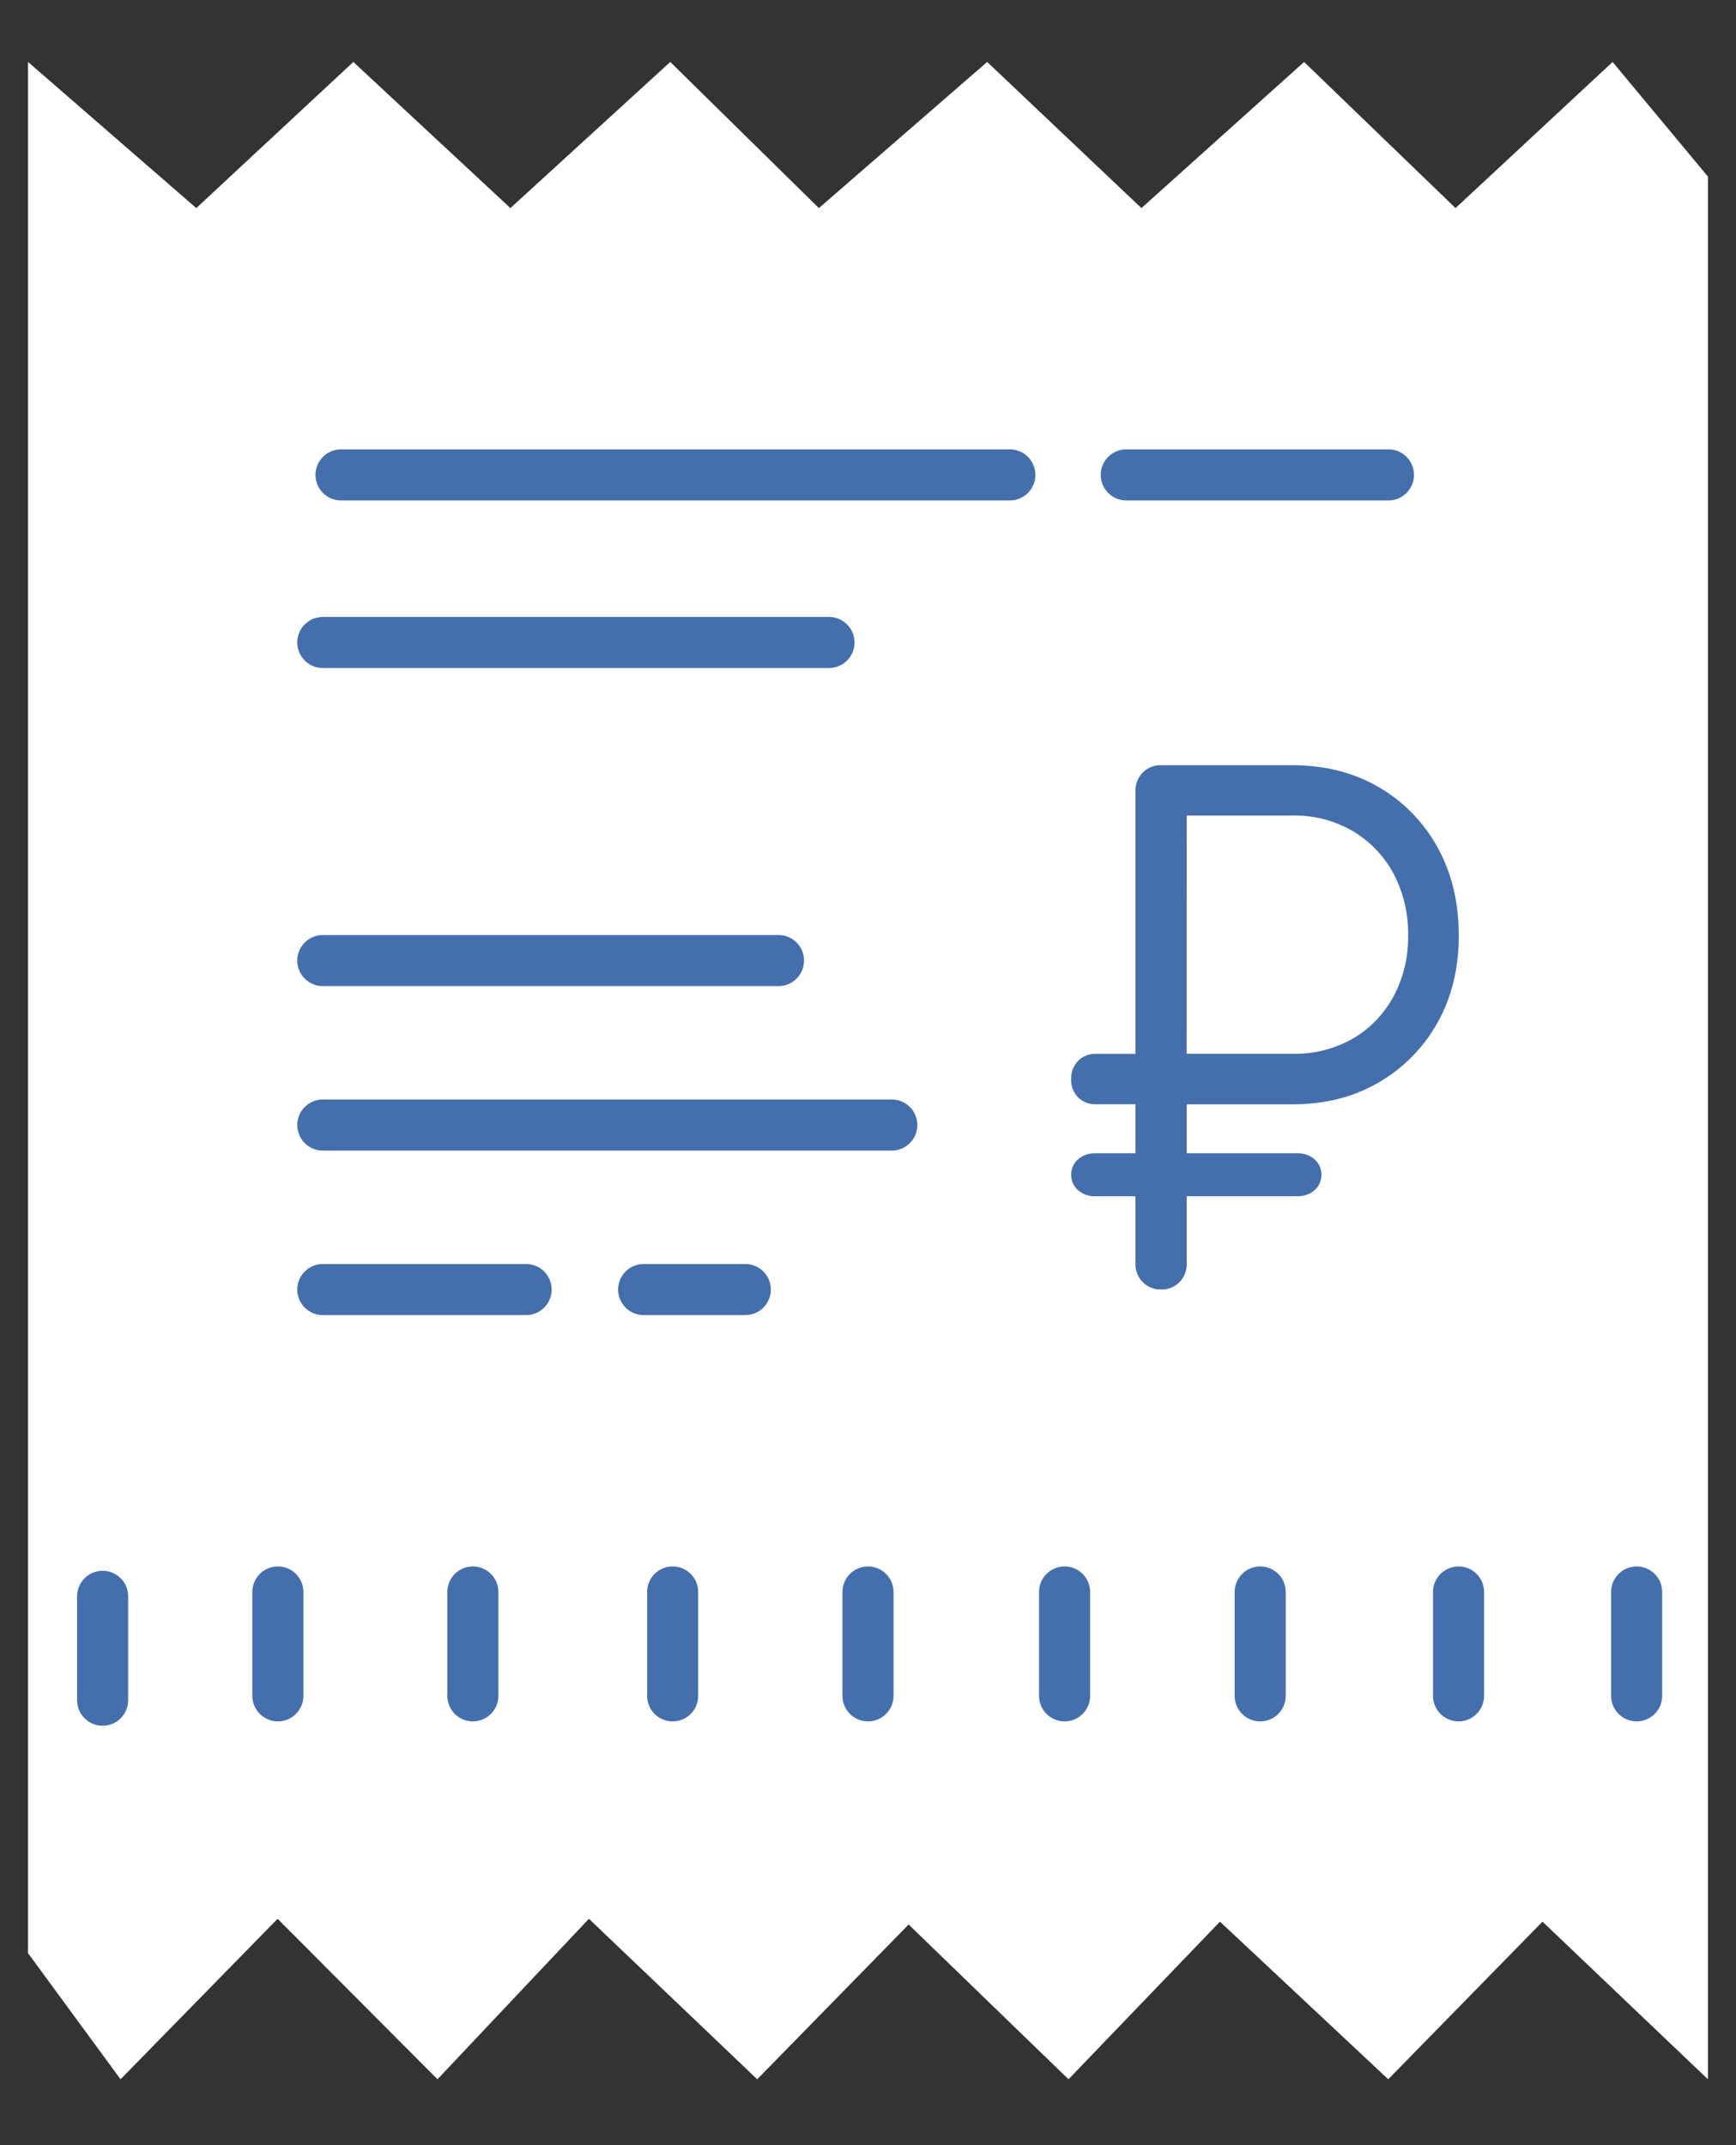
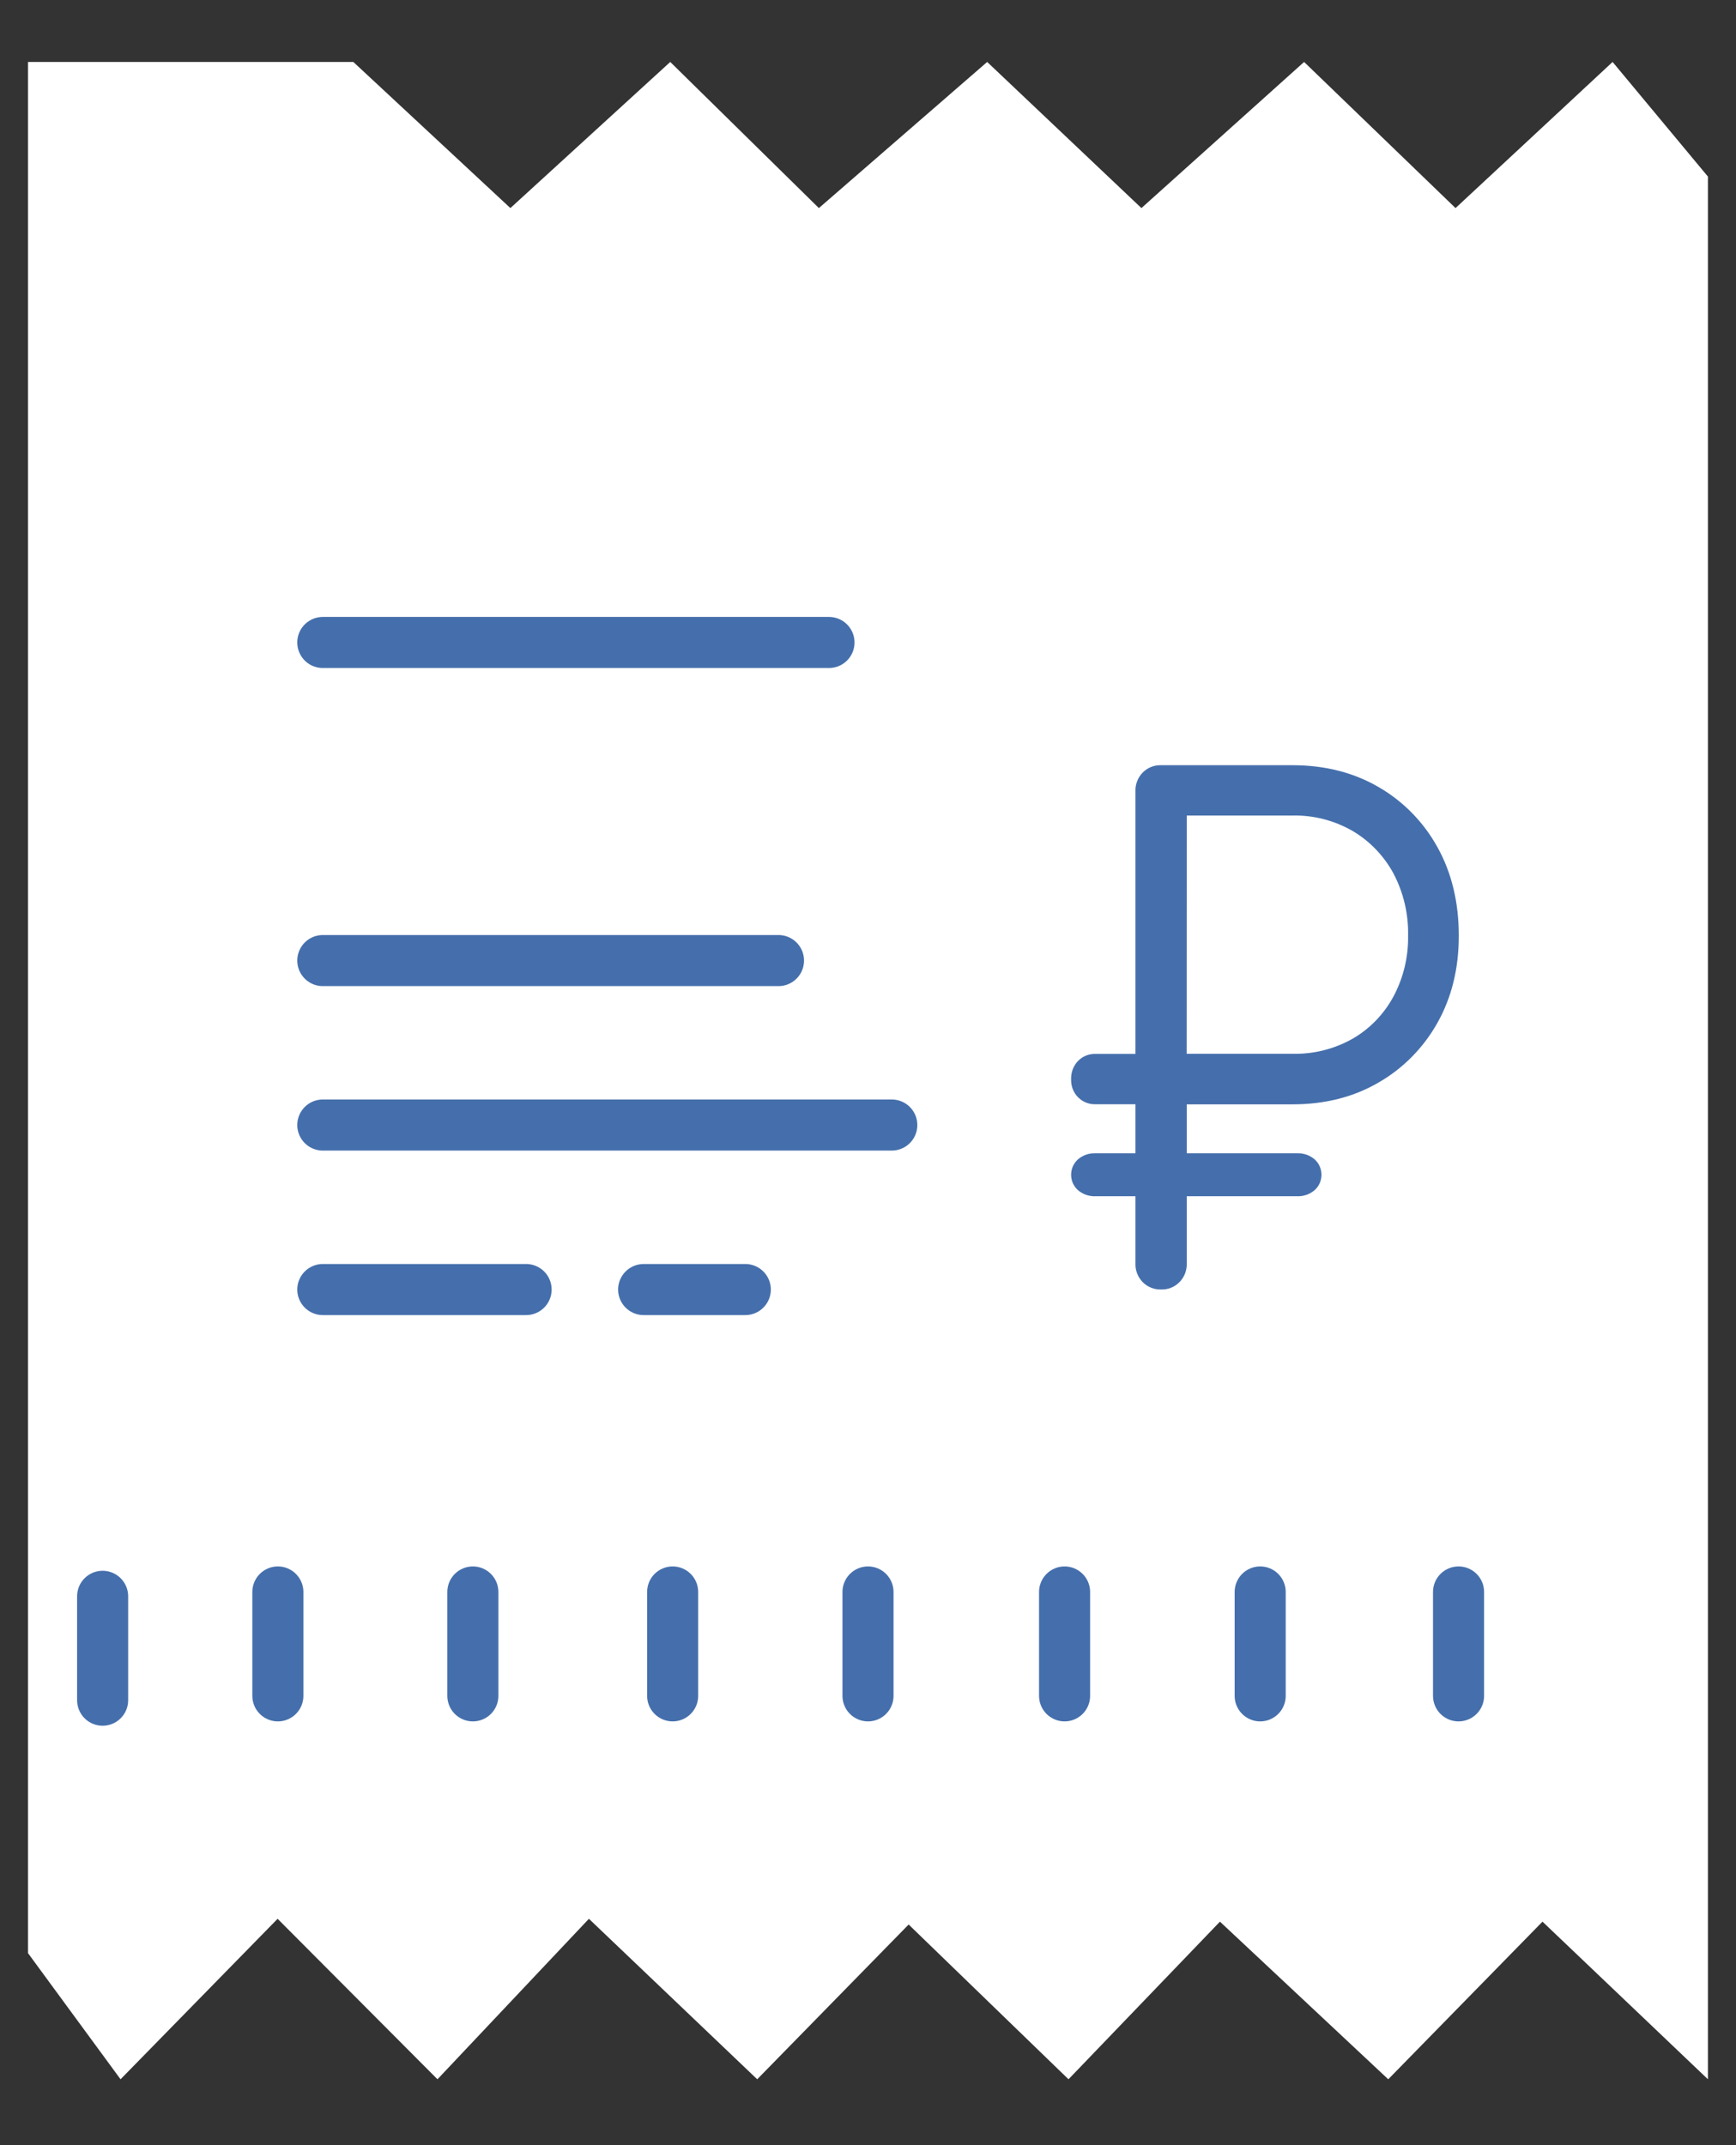
<svg xmlns="http://www.w3.org/2000/svg" width="34" height="42" viewBox="0 0 34 42" fill="none">
  <rect x="0" y="0" width="34" height="42" fill="#333333" stroke="none" />
-   <path d="M0.549 1.213L3.844 4.074L6.92 1.213L9.996 4.074L13.127 1.213L16.038 4.074L19.334 1.213L22.355 4.074L25.541 1.213L28.507 4.074L31.583 1.213L33.45 3.457V40.71L30.21 37.624L27.189 40.71L23.893 37.624L20.927 40.71L17.796 37.68L14.83 40.71L11.534 37.568L8.568 40.71L5.437 37.568L2.361 40.71L0.549 38.241V1.213Z" fill="white" />
-   <path d="M6.679 9.298H19.778" stroke="#456FAC" stroke-linecap="round" />
-   <path d="M22.058 9.298H27.193" stroke="#456FAC" stroke-linecap="round" />
+   <path d="M0.549 1.213L6.92 1.213L9.996 4.074L13.127 1.213L16.038 4.074L19.334 1.213L22.355 4.074L25.541 1.213L28.507 4.074L31.583 1.213L33.45 3.457V40.71L30.21 37.624L27.189 40.71L23.893 37.624L20.927 40.71L17.796 37.68L14.83 40.71L11.534 37.568L8.568 40.71L5.437 37.568L2.361 40.71L0.549 38.241V1.213Z" fill="white" />
  <path d="M6.322 12.579H16.236" stroke="#456FAC" stroke-linecap="round" />
  <path d="M6.322 18.807H15.247" stroke="#456FAC" stroke-linecap="round" />
  <path d="M6.322 22.027H17.466" stroke="#456FAC" stroke-linecap="round" />
  <path d="M6.322 25.248H10.304" stroke="#456FAC" stroke-linecap="round" />
  <path d="M12.606 25.248H14.597" stroke="#456FAC" stroke-linecap="round" />
  <path d="M2.01 33.288V31.254" stroke="#456FAC" stroke-linecap="round" />
  <path d="M5.442 33.203V31.169" stroke="#456FAC" stroke-linecap="round" />
  <path d="M9.261 33.203V31.169" stroke="#456FAC" stroke-linecap="round" />
  <path d="M13.174 33.203V31.169" stroke="#456FAC" stroke-linecap="round" />
  <path d="M17 33.203V31.169" stroke="#456FAC" stroke-linecap="round" />
  <path d="M20.85 33.203V31.169" stroke="#456FAC" stroke-linecap="round" />
  <path d="M24.681 33.203V31.169" stroke="#456FAC" stroke-linecap="round" />
  <path d="M28.566 33.203V31.169" stroke="#456FAC" stroke-linecap="round" />
-   <path d="M32.054 33.203V31.169" stroke="#456FAC" stroke-linecap="round" />
  <path d="M21.454 21.62C21.391 21.622 21.328 21.611 21.27 21.587C21.211 21.564 21.158 21.528 21.113 21.482C21.068 21.437 21.033 21.382 21.01 21.323C20.987 21.263 20.976 21.198 20.978 21.134C20.975 21.067 20.986 21.001 21.009 20.939C21.032 20.877 21.068 20.82 21.113 20.773C21.158 20.727 21.211 20.691 21.27 20.667C21.328 20.644 21.391 20.632 21.454 20.634H23.861V21.62H21.454ZM21.454 23.421C21.33 23.426 21.209 23.384 21.113 23.303C21.071 23.265 21.037 23.219 21.013 23.167C20.99 23.115 20.978 23.058 20.978 23C20.978 22.943 20.99 22.887 21.013 22.834C21.037 22.782 21.071 22.736 21.113 22.698C21.209 22.617 21.33 22.575 21.454 22.58H25.405C25.529 22.575 25.651 22.617 25.746 22.698C25.789 22.736 25.823 22.782 25.846 22.834C25.869 22.887 25.881 22.943 25.881 23C25.881 23.058 25.869 23.115 25.846 23.167C25.823 23.219 25.789 23.265 25.746 23.303C25.65 23.384 25.529 23.426 25.405 23.421H21.454ZM22.739 25.246C22.673 25.249 22.607 25.237 22.545 25.212C22.483 25.187 22.426 25.15 22.379 25.102C22.332 25.053 22.295 24.996 22.271 24.933C22.246 24.869 22.235 24.802 22.238 24.734V15.495C22.235 15.427 22.246 15.359 22.271 15.296C22.295 15.233 22.332 15.175 22.379 15.127C22.426 15.079 22.483 15.041 22.545 15.016C22.607 14.991 22.673 14.98 22.739 14.982H25.313C25.948 14.982 26.51 15.125 26.999 15.409C27.482 15.687 27.881 16.095 28.153 16.587C28.431 17.087 28.571 17.666 28.571 18.323C28.571 18.962 28.431 19.53 28.153 20.025C27.879 20.514 27.48 20.919 26.999 21.195C26.51 21.48 25.948 21.622 25.313 21.622H23.243V24.737C23.245 24.805 23.233 24.872 23.209 24.935C23.184 24.998 23.147 25.056 23.1 25.103C23.052 25.151 22.996 25.189 22.934 25.213C22.872 25.238 22.806 25.249 22.739 25.246V25.246ZM23.241 20.632H25.313C25.724 20.642 26.131 20.54 26.491 20.337C26.826 20.144 27.102 19.859 27.289 19.515C27.485 19.149 27.585 18.737 27.578 18.319C27.587 17.893 27.487 17.472 27.289 17.097C27.101 16.753 26.826 16.467 26.492 16.27C26.133 16.063 25.727 15.959 25.315 15.967H23.243L23.241 20.632Z" fill="#456FAC" />
</svg>